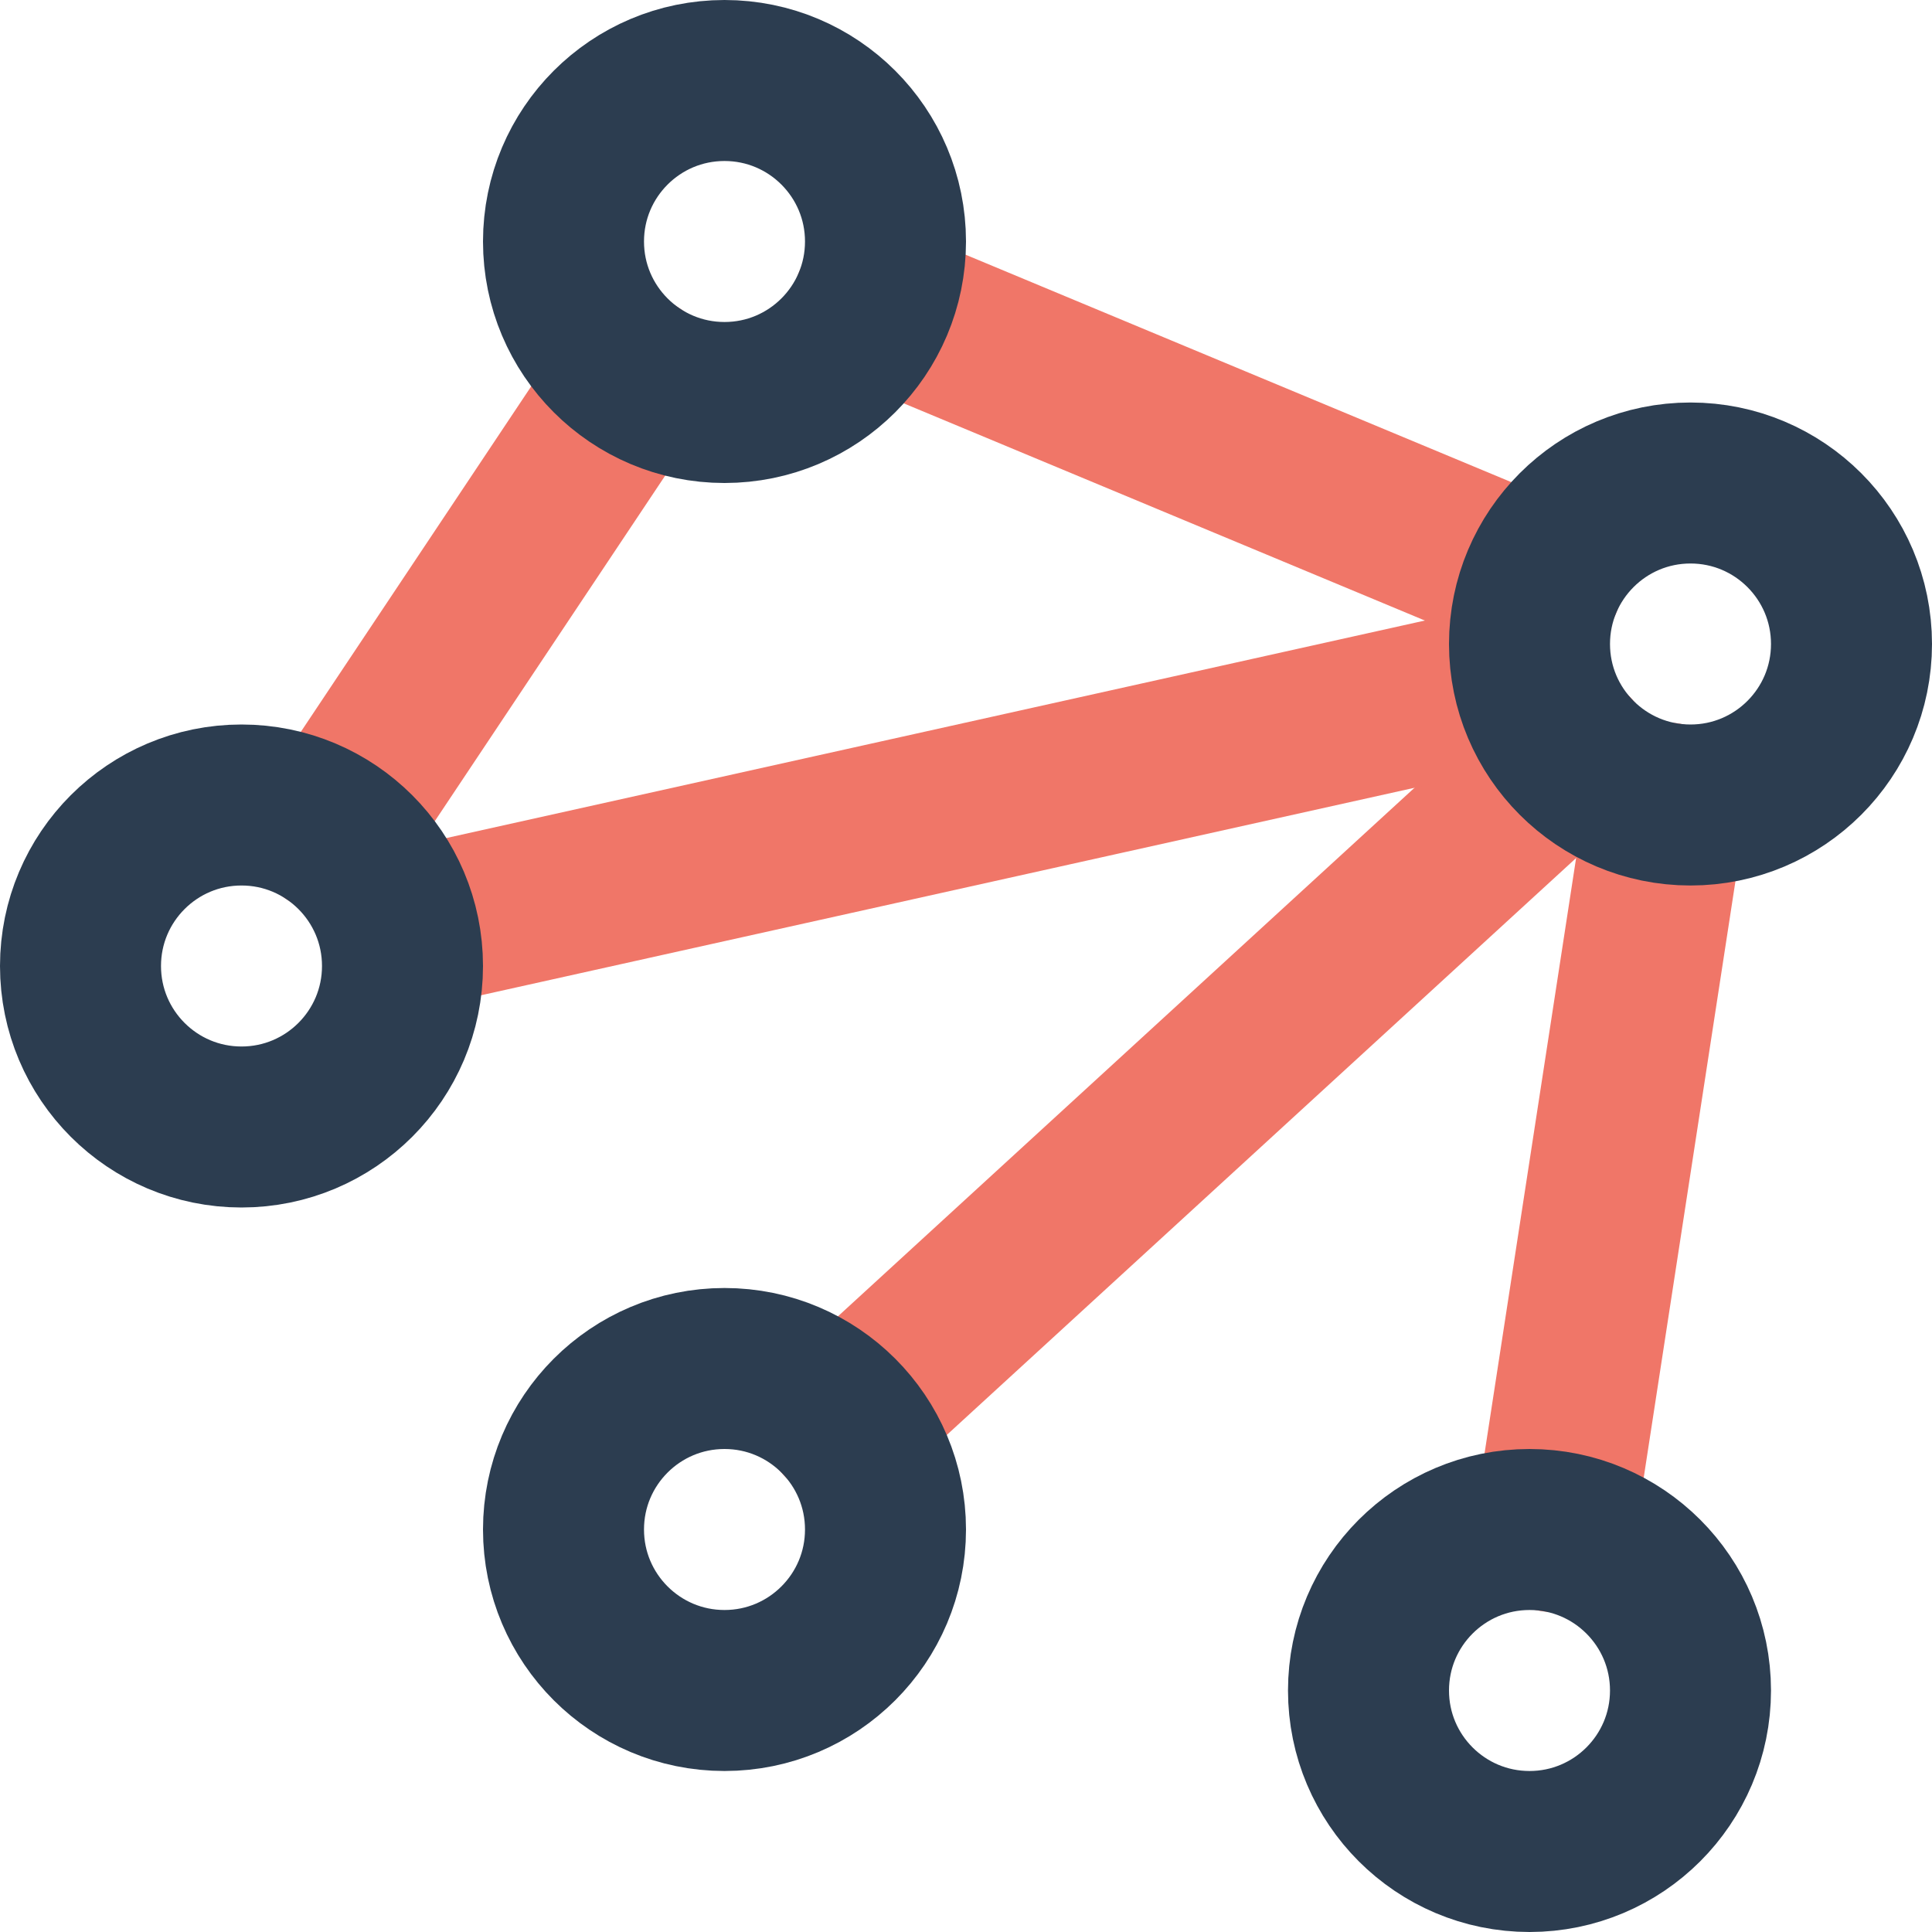
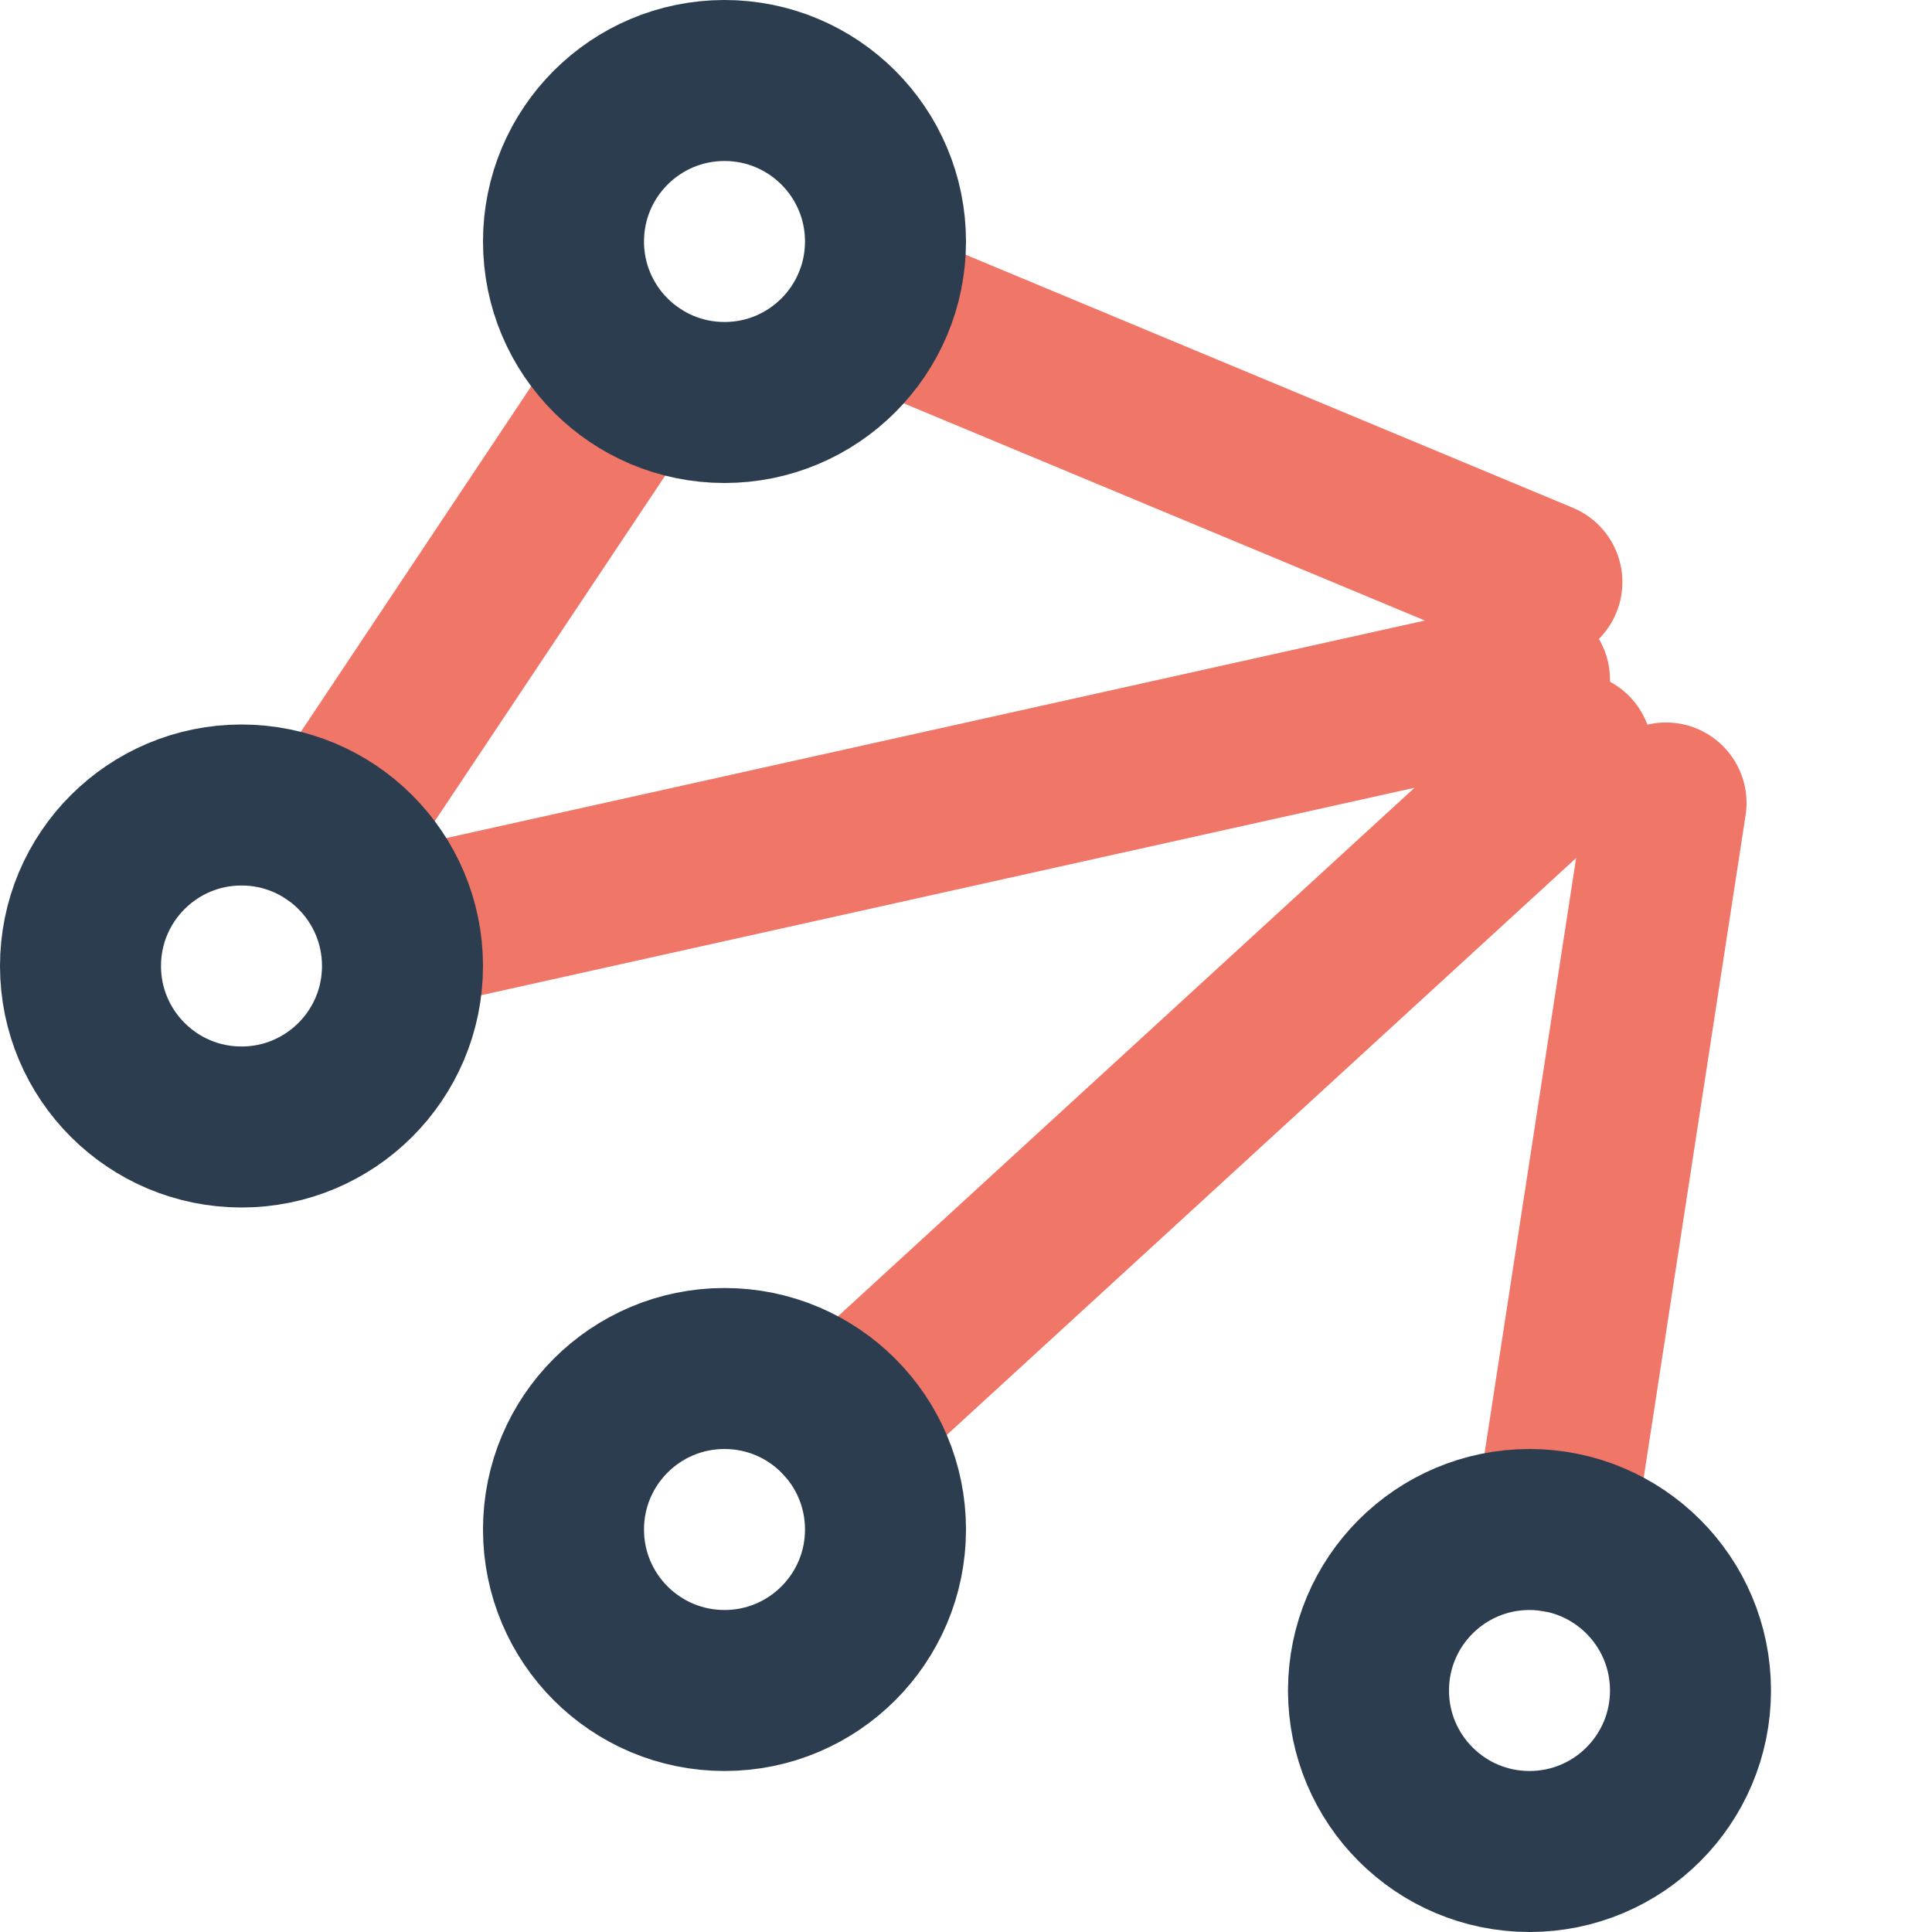
<svg xmlns="http://www.w3.org/2000/svg" width="24" height="24" viewBox="0 0 24 24">
  <g class="nc-icon-wrapper" stroke-linecap="round" stroke-linejoin="round" stroke-width="2" fill="#f07668" stroke="#f07668">
    <line x1="7.891" y1="4.664" x2="4.109" y2="10.336" fill="none" stroke-miterlimit="10" data-cap="butt" data-color="color-2" />
    <line x1="19.154" y1="7.231" x2="10.847" y2="3.769" fill="none" stroke-miterlimit="10" data-cap="butt" data-color="color-2" />
    <line x1="19.527" y1="9.35" x2="10.473" y2="17.65" fill="none" stroke-miterlimit="10" data-cap="butt" data-color="color-2" />
    <line x1="20.696" y1="9.975" x2="19.304" y2="19.026" fill="none" stroke-miterlimit="10" data-cap="butt" data-color="color-2" />
    <line x1="5" y1="11.556" x2="19" y2="8.444" fill="none" stroke-miterlimit="10" data-cap="butt" data-color="color-2" />
    <circle cx="3" cy="12" r="2" fill="none" stroke="#2c3d50" stroke-miterlimit="10" data-cap="butt" />
-     <circle cx="21" cy="8" r="2" fill="none" stroke="#2c3d50" stroke-miterlimit="10" data-cap="butt" />
    <circle cx="9" cy="3" r="2" fill="none" stroke="#2c3d50" stroke-miterlimit="10" data-cap="butt" />
    <circle cx="9" cy="19" r="2" fill="none" stroke="#2c3d50" stroke-miterlimit="10" data-cap="butt" />
    <circle cx="19" cy="21" r="2" fill="none" stroke="#2c3d50" stroke-miterlimit="10" data-cap="butt" />
  </g>
</svg>